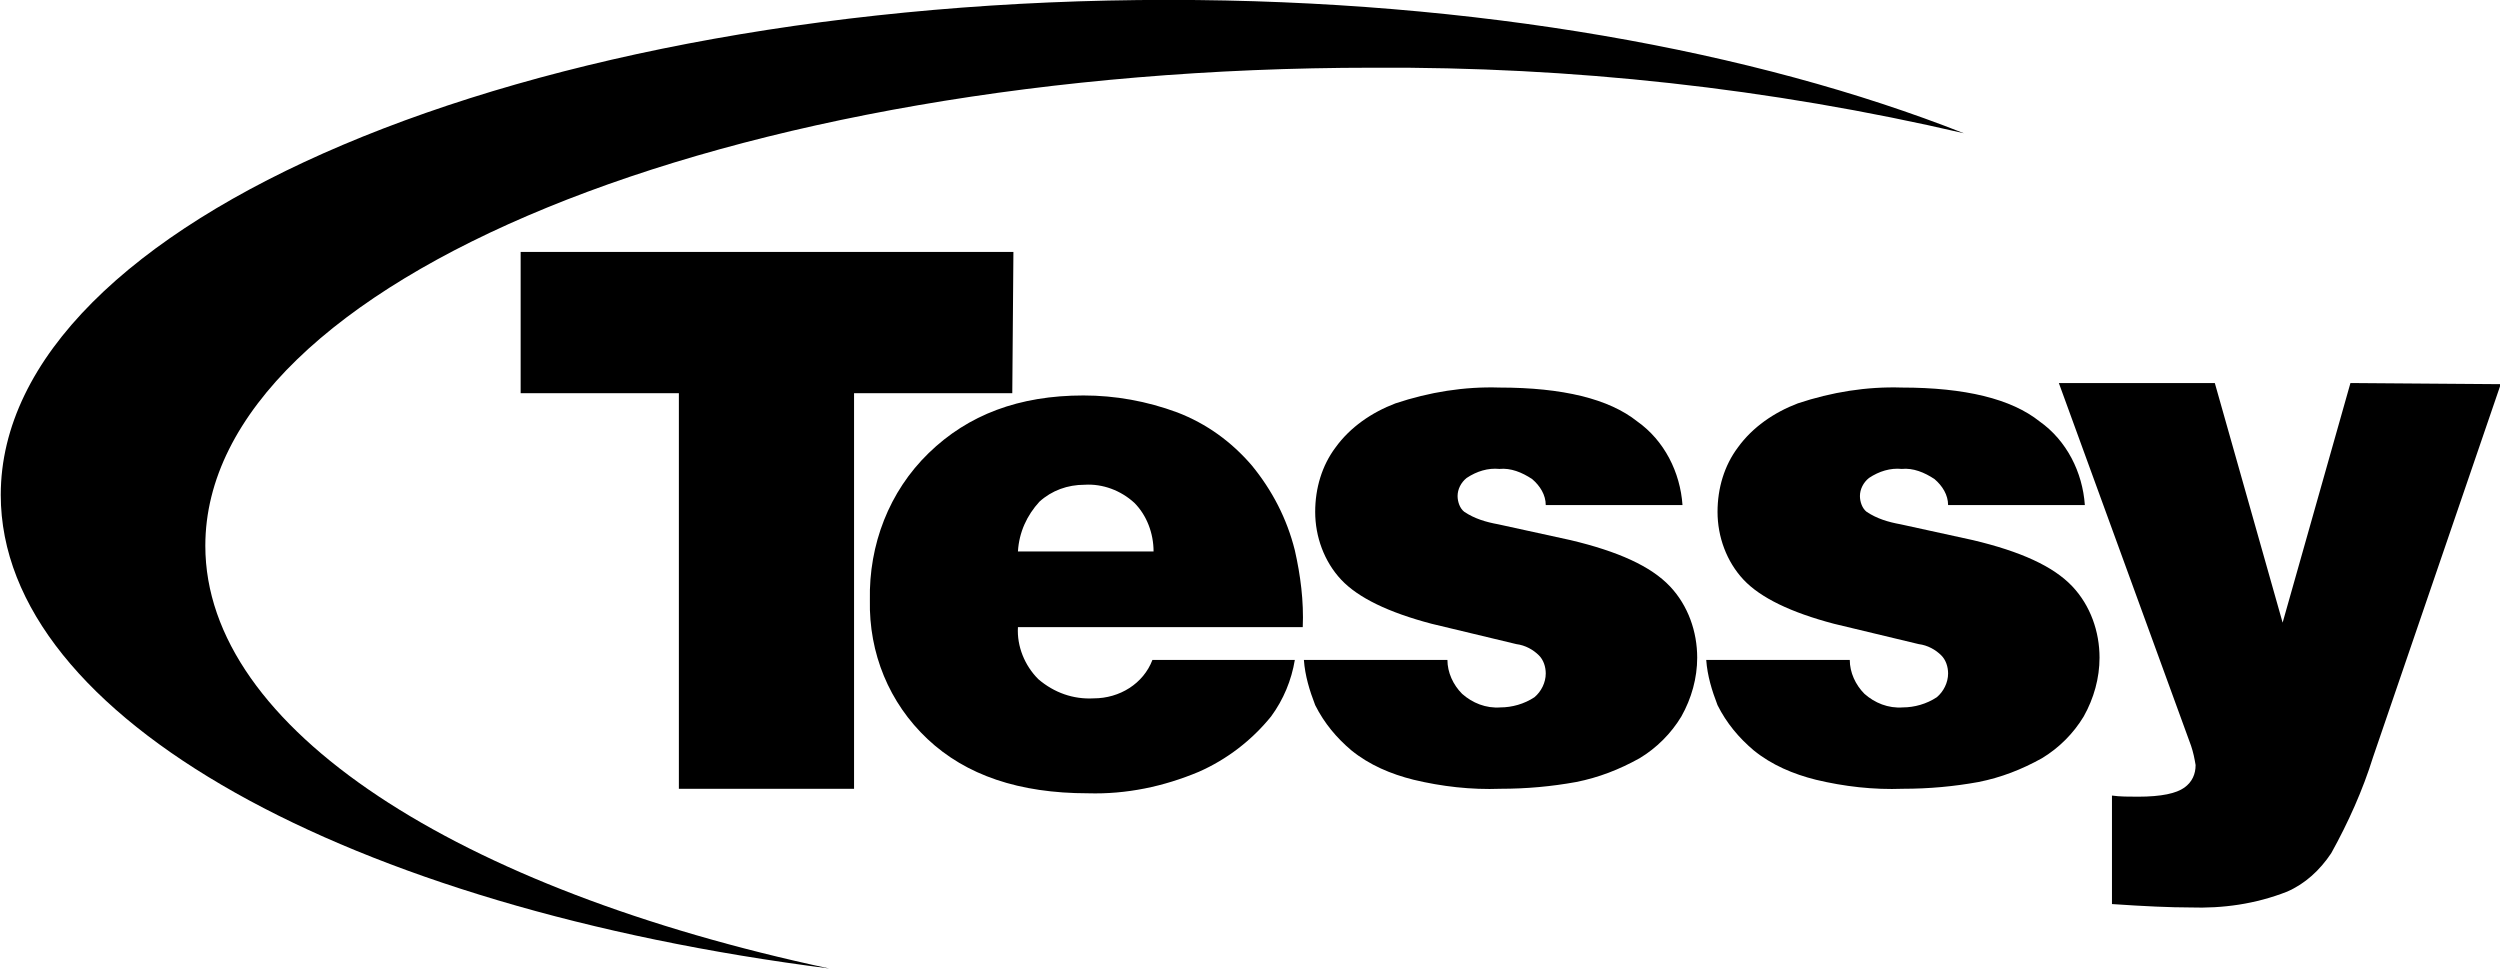
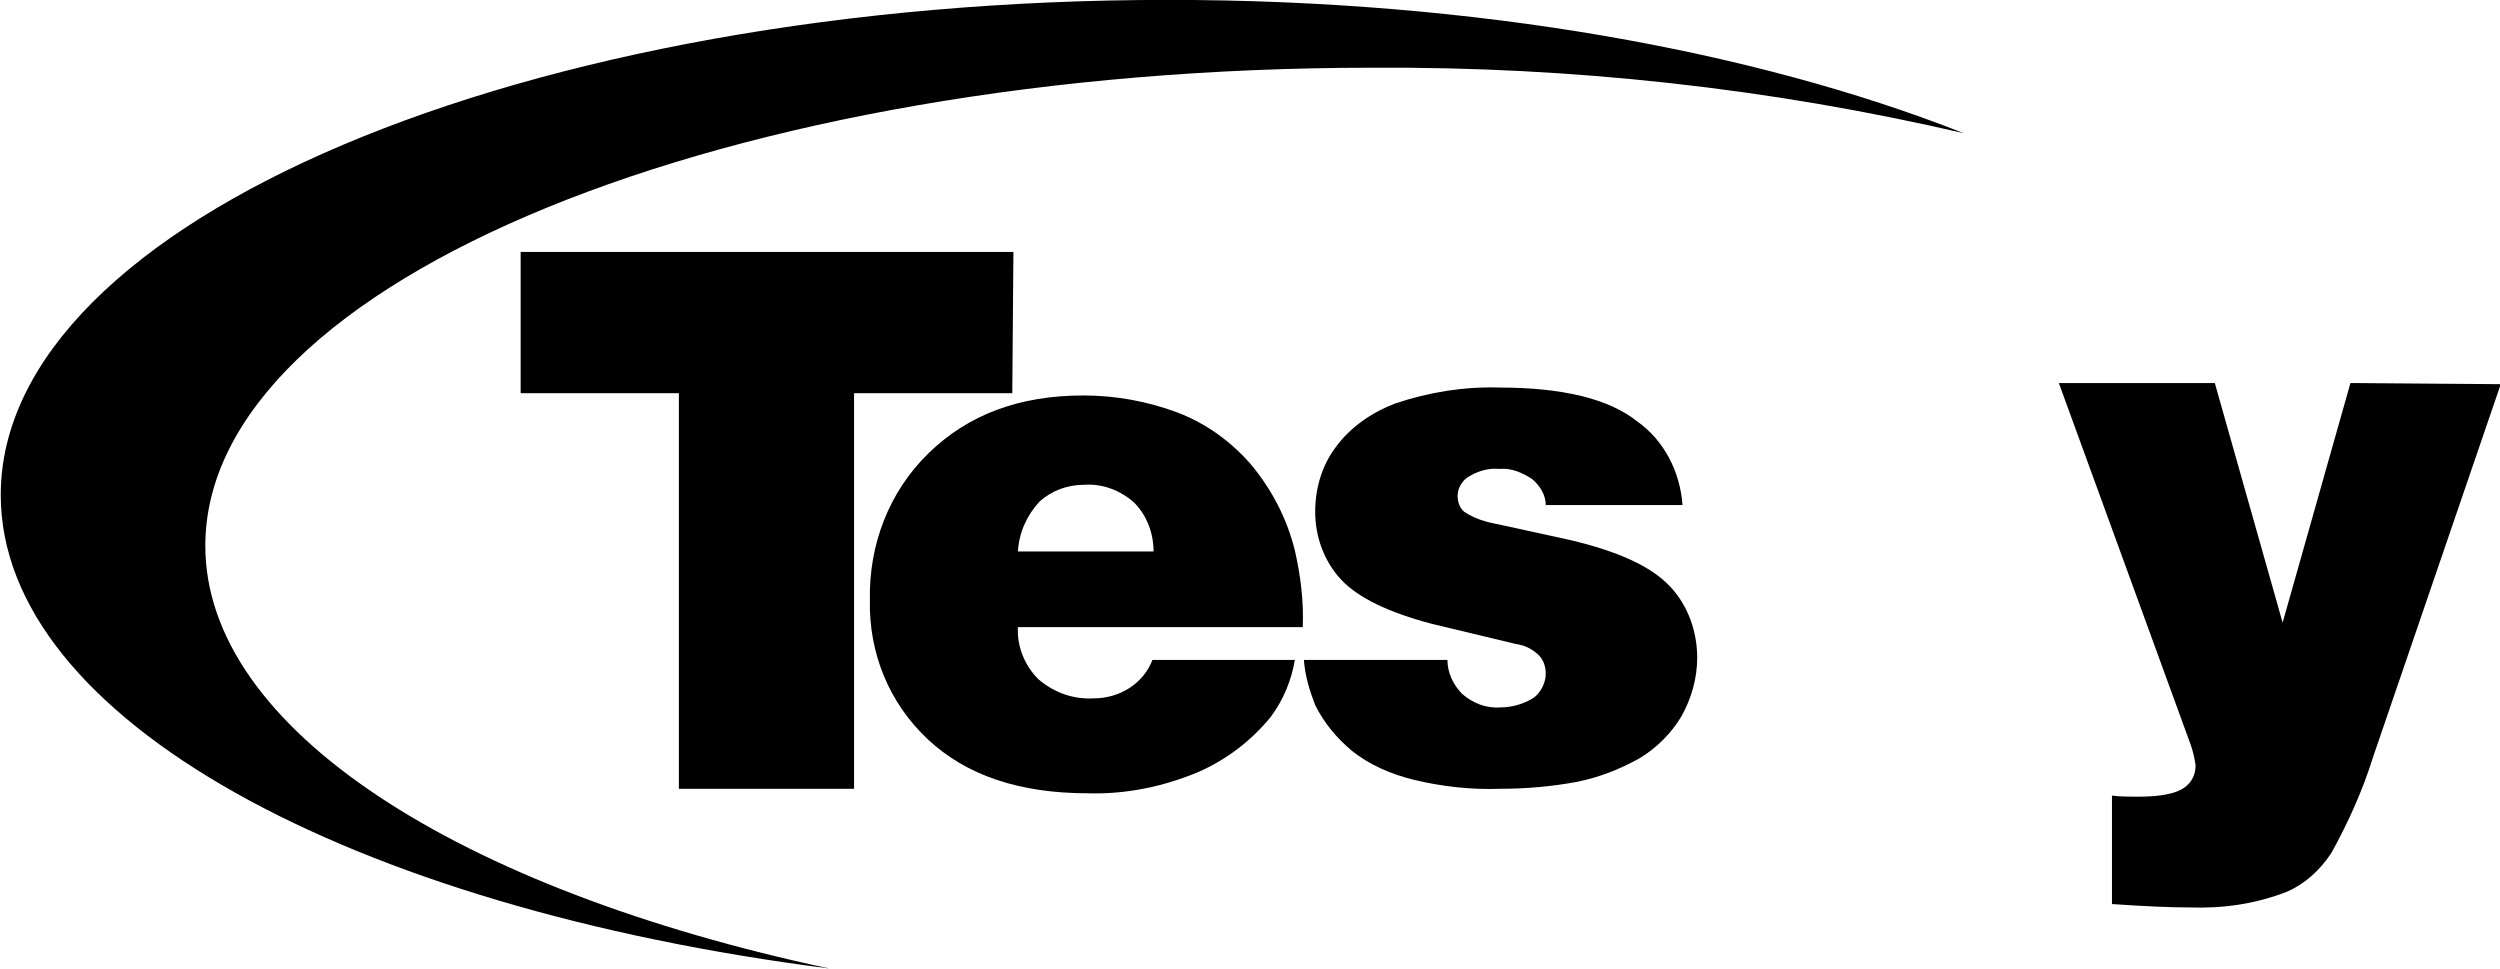
<svg xmlns="http://www.w3.org/2000/svg" version="1.1" id="Layer_1" x="0px" y="0px" viewBox="0 0 221.2 85.7" style="enable-background:new 0 0 221.2 85.7;" xml:space="preserve">
  <g transform="translate(-134.033 -60.209)">
    <path d="M230.8,122c-1.8,0.1-3.5-0.5-4.9-1.7c-1.2-1.2-1.9-2.9-1.8-4.6h25.2c0.1-2.3-0.2-4.6-0.7-6.8c-0.7-2.8-2-5.3-3.8-7.5   c-1.8-2.1-4-3.7-6.6-4.7c-2.7-1-5.5-1.5-8.3-1.5c-5.7,0-10.2,1.7-13.7,5.1c-3.5,3.4-5.3,8.1-5.2,13c-0.1,4.7,1.7,9.1,5.1,12.3   c3.4,3.2,8.1,4.8,14.2,4.8c3.4,0.1,6.7-0.6,9.8-1.9c2.5-1.1,4.7-2.8,6.4-4.9c1.1-1.5,1.8-3.2,2.1-5H236   C235.2,120.7,233.1,122,230.8,122z M226,104.6c1.1-1,2.5-1.5,4-1.5c1.6-0.1,3.2,0.5,4.4,1.6c1.1,1.1,1.7,2.7,1.7,4.3h-12   C224.2,107.3,224.9,105.8,226,104.6z" />
    <path d="M223.7,82.5h-43.6V95h14v35h15.5V95h14L223.7,82.5z" />
    <path d="M342,94.1l-6,21.2L330,94.1h-13.8l11.7,32.1c0.2,0.6,0.3,1.1,0.4,1.7c0,0.8-0.3,1.5-1,2c-0.7,0.5-2,0.8-4.1,0.8   c-0.8,0-1.6,0-2.3-0.1v9.6c2.9,0.2,5.2,0.3,6.9,0.3c2.9,0.1,5.8-0.3,8.6-1.4c1.6-0.7,2.9-1.9,3.9-3.4c1.5-2.7,2.8-5.6,3.7-8.5   l11.3-33L342,94.1z" />
-     <path d="M308.6,108l-6.4-1.4c-1.1-0.2-2.1-0.5-3-1.1c-0.4-0.3-0.6-0.9-0.6-1.4c0-0.6,0.3-1.2,0.8-1.6c0.9-0.6,1.9-0.9,2.9-0.8   c1-0.1,2,0.3,2.9,0.9c0.7,0.6,1.2,1.4,1.2,2.3h12.1c-0.2-2.9-1.6-5.7-4-7.4c-2.5-2-6.6-3-12.2-3c-3.1-0.1-6.2,0.4-9.2,1.4   c-2.1,0.8-4,2.1-5.3,3.9c-1.2,1.6-1.8,3.6-1.8,5.7c0,2.2,0.8,4.4,2.3,6c1.5,1.6,4.2,2.9,8,3.9l7.5,1.8c0.8,0.1,1.5,0.5,2,1   c0.4,0.4,0.6,1,0.6,1.6c0,0.8-0.4,1.6-1,2.1c-0.9,0.6-2,0.9-3,0.9c-1.3,0.1-2.5-0.4-3.4-1.2c-0.8-0.8-1.3-1.9-1.3-3H285   c0.1,1.4,0.5,2.7,1,4c0.8,1.6,1.9,2.9,3.2,4c1.6,1.3,3.5,2.1,5.5,2.6c2.5,0.6,5.1,0.9,7.7,0.8c2.3,0,4.5-0.2,6.7-0.6   c2-0.4,3.8-1.1,5.6-2.1c1.5-0.9,2.8-2.2,3.7-3.7c0.9-1.6,1.4-3.4,1.4-5.2c0-2.3-0.8-4.6-2.4-6.3C315.7,110.3,312.8,109,308.6,108z" />
    <path d="M273,108l-6.4-1.4c-1.1-0.2-2.1-0.5-3-1.1c-0.4-0.3-0.6-0.9-0.6-1.4c0-0.6,0.3-1.2,0.8-1.6c0.9-0.6,1.9-0.9,2.9-0.8   c1-0.1,2,0.3,2.9,0.9c0.7,0.6,1.2,1.4,1.2,2.3h12.1c-0.2-2.9-1.6-5.7-4-7.4c-2.5-2-6.6-3-12.2-3c-3.1-0.1-6.2,0.4-9.2,1.4   c-2.1,0.8-4,2.1-5.3,3.9c-1.2,1.6-1.8,3.6-1.8,5.7c0,2.2,0.8,4.4,2.3,6c1.5,1.6,4.2,2.9,8,3.9l7.5,1.8c0.8,0.1,1.5,0.5,2,1   c0.4,0.4,0.6,1,0.6,1.6c0,0.8-0.4,1.6-1,2.1c-0.9,0.6-2,0.9-3,0.9c-1.3,0.1-2.5-0.4-3.4-1.2c-0.8-0.8-1.3-1.9-1.3-3h-12.7   c0.1,1.4,0.5,2.7,1,4c0.8,1.6,1.9,2.9,3.2,4c1.6,1.3,3.5,2.1,5.5,2.6c2.5,0.6,5.1,0.9,7.7,0.8c2.3,0,4.5-0.2,6.7-0.6   c2-0.4,3.8-1.1,5.6-2.1c1.5-0.9,2.8-2.2,3.7-3.7c0.9-1.6,1.4-3.4,1.4-5.2c0-2.3-0.8-4.6-2.4-6.3C280.1,110.3,277.2,109,273,108z" />
-     <path d="M307.8,72c-17.2-4-34.7-5.9-52.3-5.8c-57.1,0-103.3,18.9-103.3,42.3c0,16.2,22.4,30.4,55.2,37.4l0,0   c-42.4-5.4-73.3-22.1-73.3-41.9c0-24.2,46.3-43.8,103.3-43.8C264.6,60.2,289.3,64.7,307.8,72L307.8,72z" />
+     <path d="M307.8,72c-17.2-4-34.7-5.9-52.3-5.8c-57.1,0-103.3,18.9-103.3,42.3c0,16.2,22.4,30.4,55.2,37.4l0,0   c-42.4-5.4-73.3-22.1-73.3-41.9c0-24.2,46.3-43.8,103.3-43.8C264.6,60.2,289.3,64.7,307.8,72L307.8,72" />
  </g>
</svg>